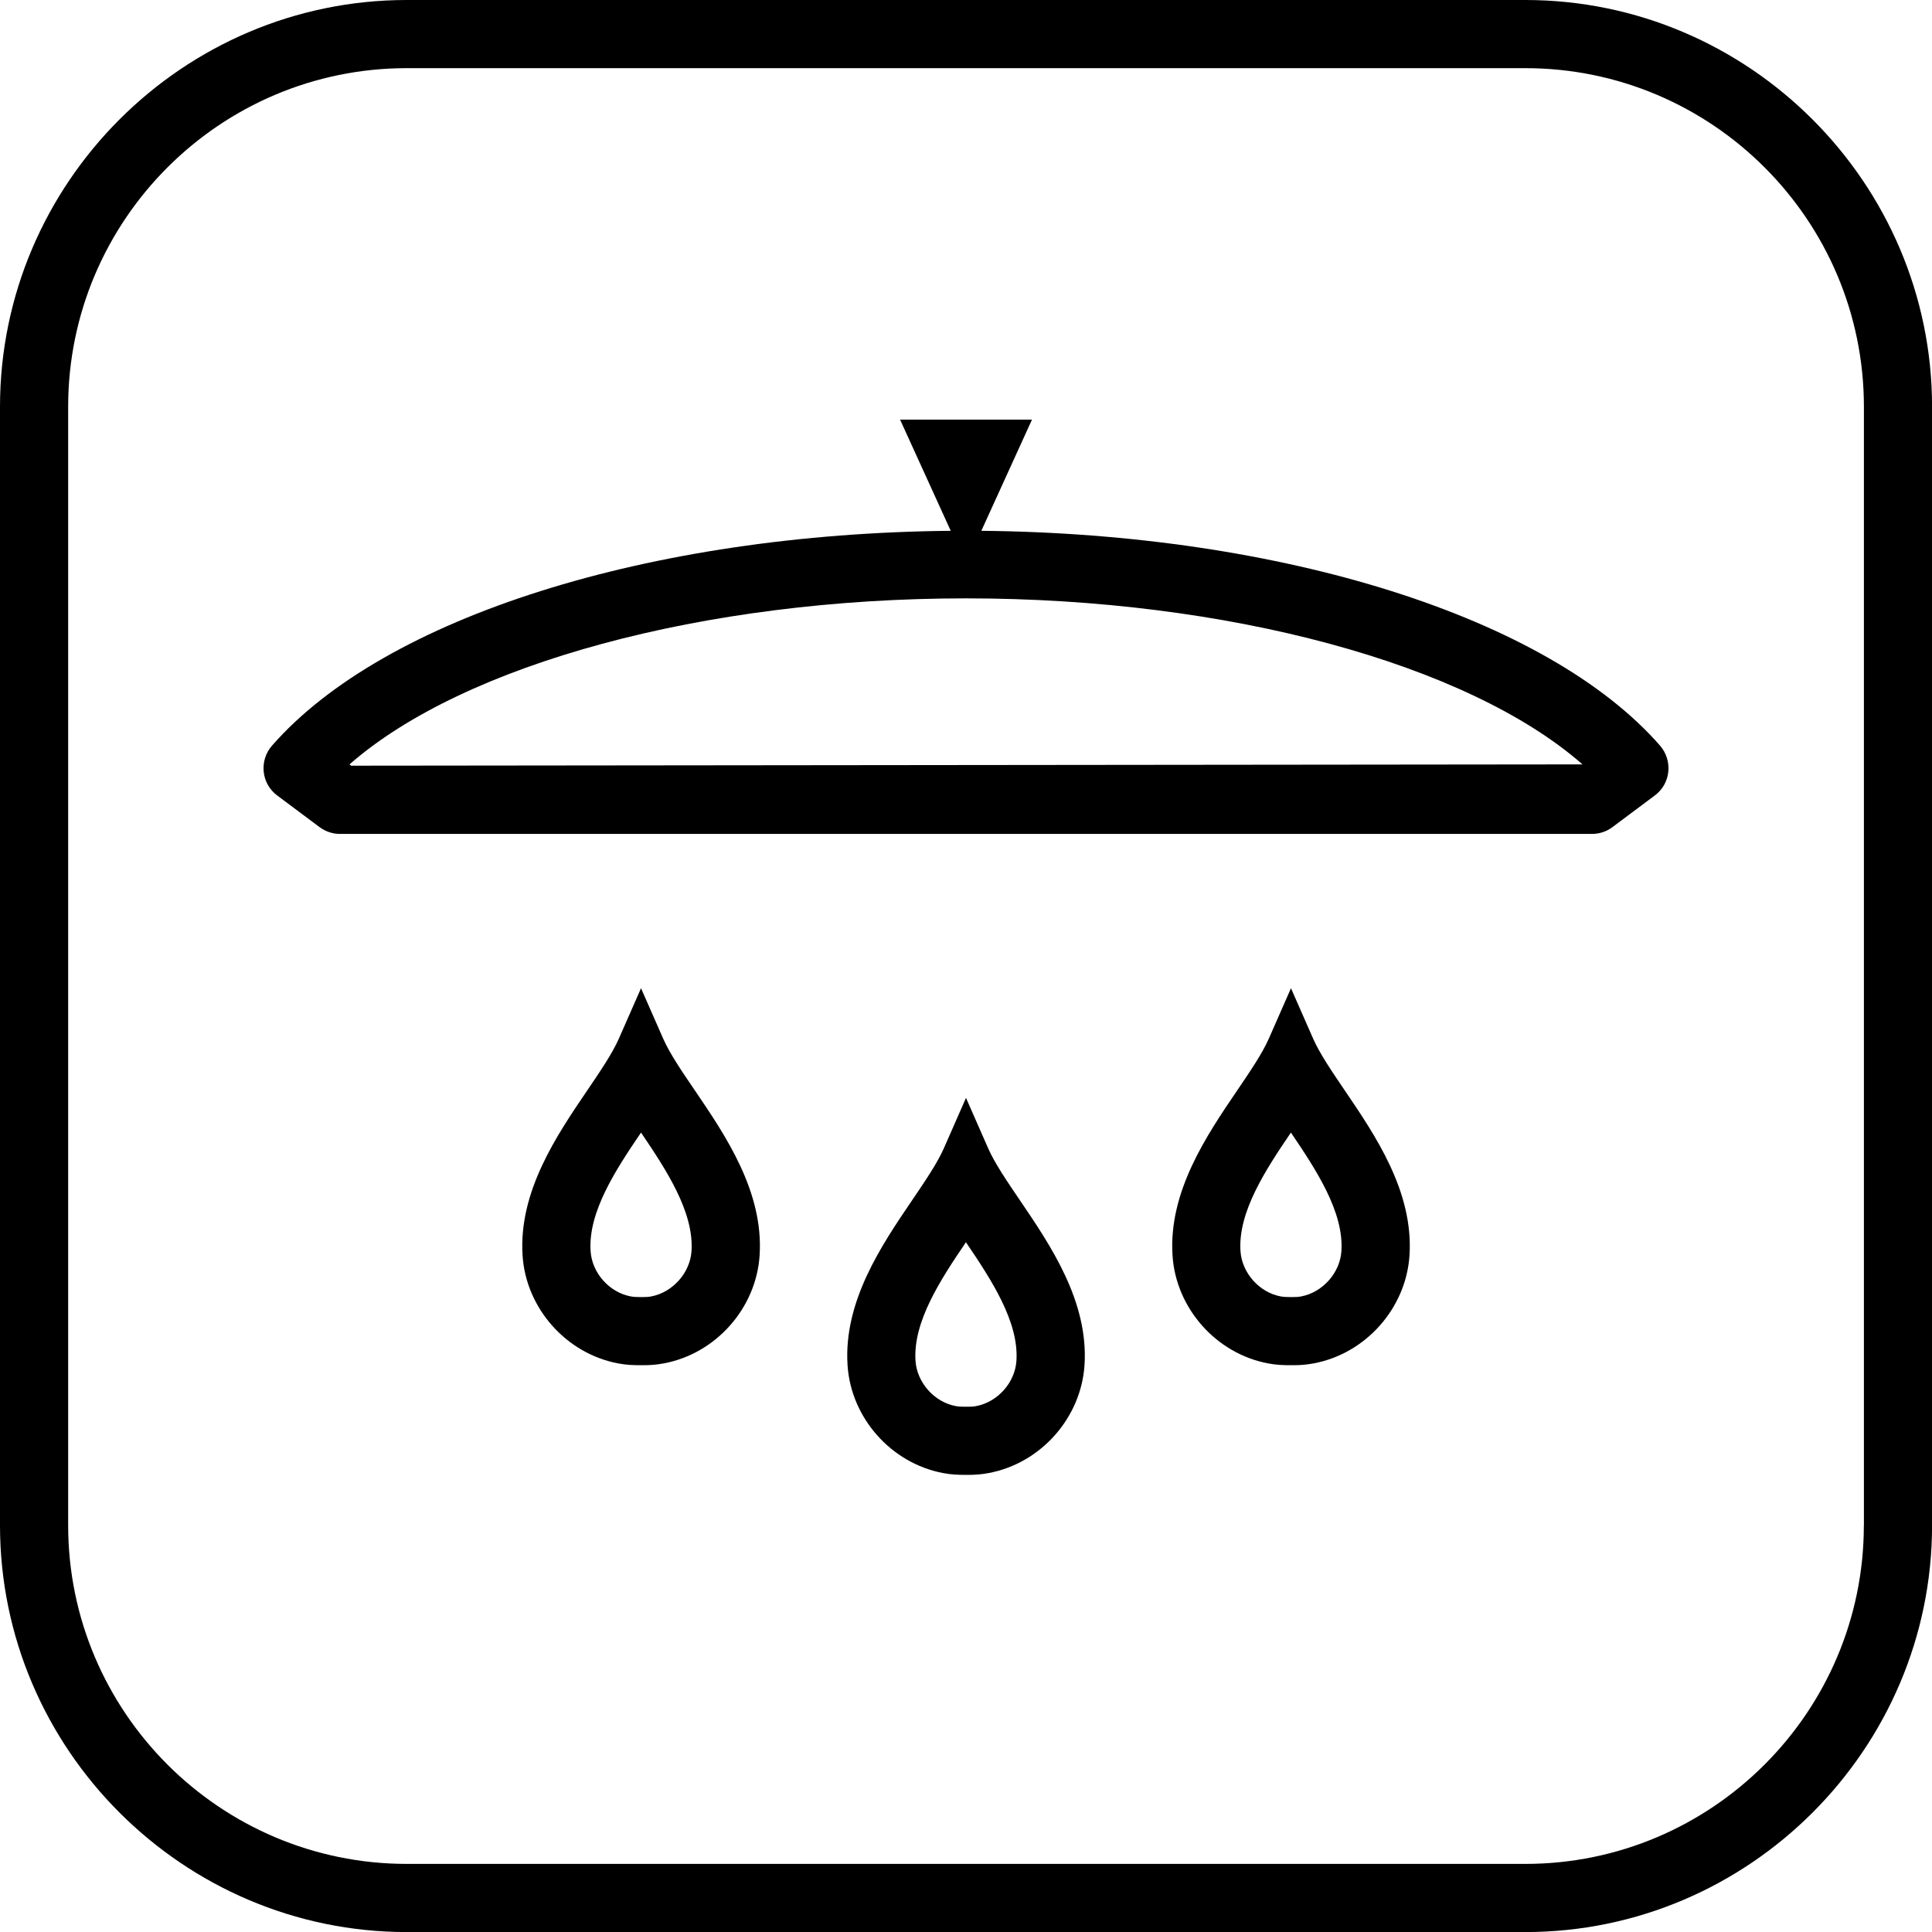
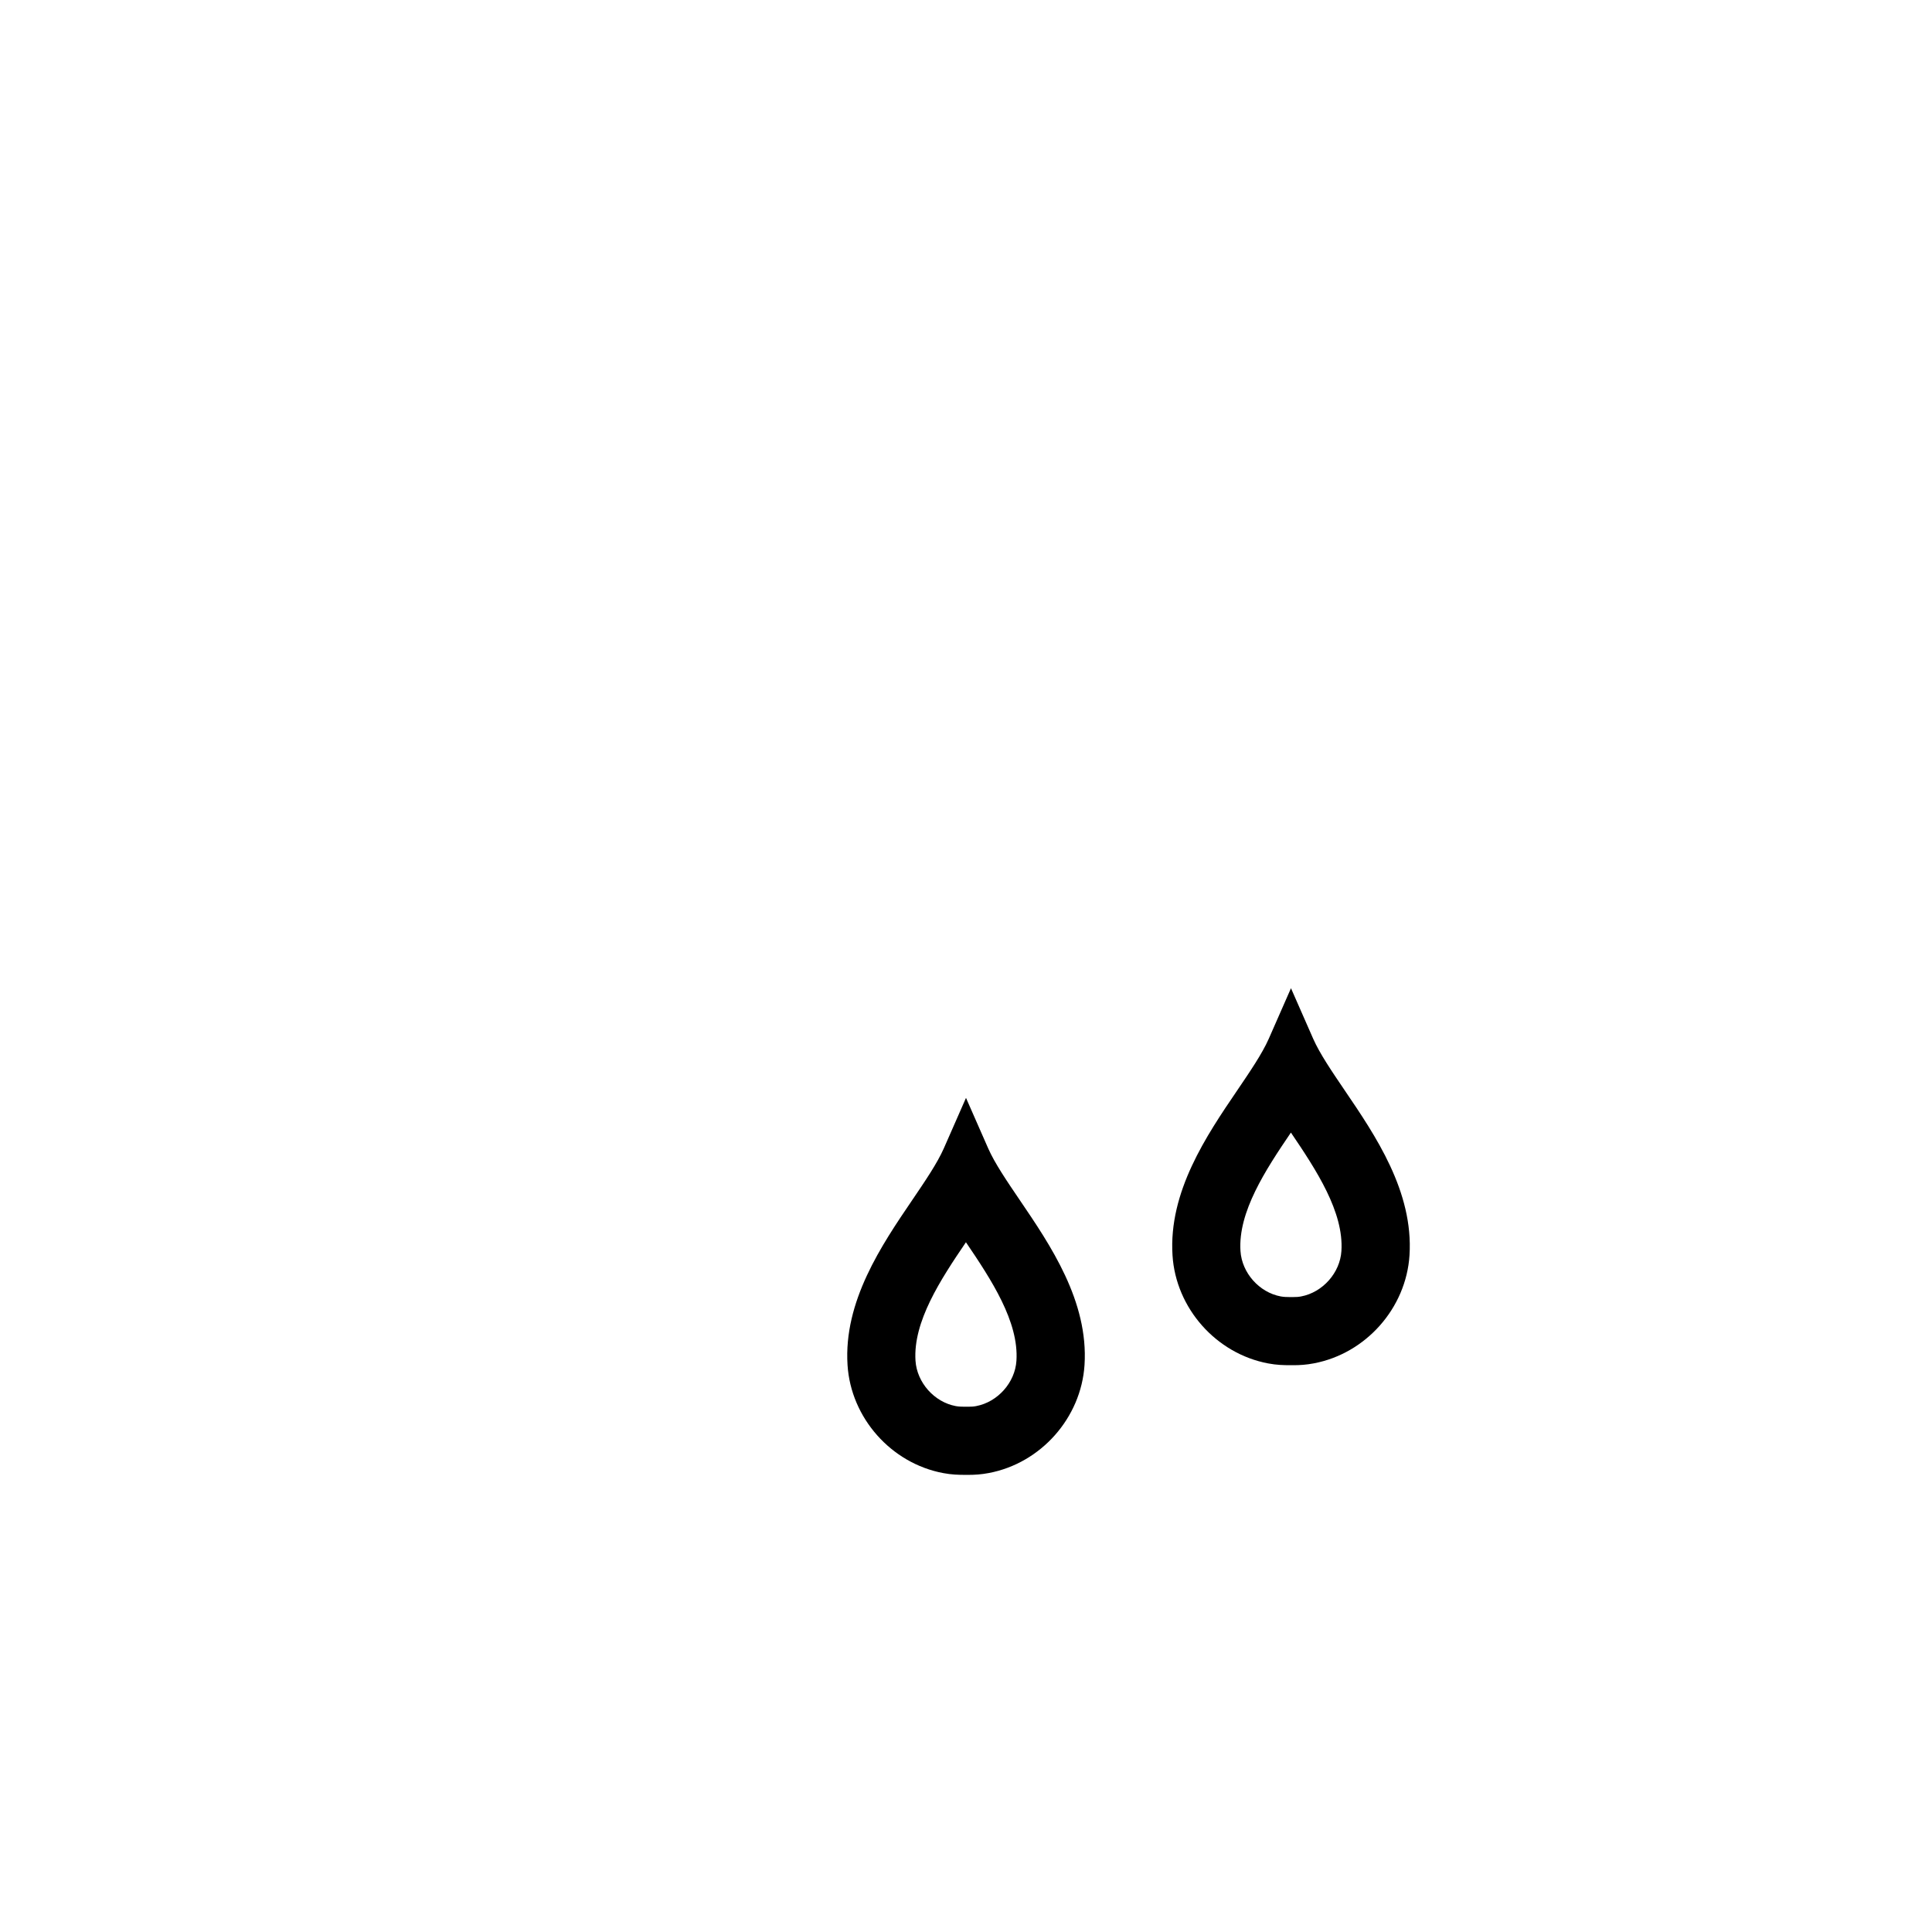
<svg xmlns="http://www.w3.org/2000/svg" version="1.1" id="Vrstva_1" x="0px" y="0px" viewBox="0 0 28.346 28.346" style="enable-background:new 0 0 28.346 28.346;" xml:space="preserve">
  <g>
-     <path d="M22.379,0H5.968C2.685,0,0,2.685,0,5.968v16.411c0,3.282,2.685,5.968,5.968,5.968h16.411c3.282,0,5.968-2.685,5.968-5.968   V5.968C28.346,2.685,25.661,0,22.379,0z M27.346,22.379c0,2.739-2.229,4.968-4.968,4.968H5.968C3.229,27.346,1,25.118,1,22.379   V5.968C1,3.228,3.229,1,5.968,1h16.411c2.739,0,4.968,2.228,4.968,4.968V22.379z" />
-     <path d="M14.398,7.788l0.743-1.631h-1.935l0.743,1.631c-4.416,0.041-8.31,1.266-9.959,3.153c-0.092,0.105-0.135,0.243-0.121,0.382   s0.086,0.265,0.198,0.348l0.621,0.464c0.086,0.064,0.191,0.1,0.299,0.1h18.372c0.107,0,0.213-0.035,0.299-0.1l0.621-0.464   c0.112-0.083,0.184-0.209,0.198-0.348s-0.029-0.276-0.12-0.382C22.709,9.054,18.813,7.829,14.398,7.788z M5.153,11.234   l-0.025-0.019c1.68-1.473,5.202-2.436,9.045-2.436c3.843,0,7.365,0.963,9.045,2.436L5.153,11.234z" />
    <path d="M14.5,16.852l-0.327-0.744l-0.327,0.744c-0.095,0.215-0.273,0.477-0.461,0.754c-0.45,0.662-1.01,1.487-0.95,2.422   c0.049,0.775,0.64,1.442,1.404,1.585c0.119,0.023,0.228,0.026,0.319,0.026h0.014c0.013,0,0.027,0,0.042,0   c0.084,0,0.186-0.006,0.294-0.027c0.764-0.144,1.354-0.81,1.404-1.585c0.06-0.935-0.501-1.759-0.951-2.421   C14.773,17.329,14.595,17.067,14.5,16.852z M14.322,20.63c-0.04,0.008-0.077,0.009-0.108,0.009l-0.056,0h-0.015   c-0.035,0-0.075-0.001-0.12-0.009c-0.316-0.059-0.57-0.345-0.591-0.666c-0.037-0.573,0.367-1.189,0.74-1.738   c0.373,0.55,0.778,1.166,0.741,1.738C14.893,20.284,14.639,20.57,14.322,20.63z" />
-     <path d="M9.732,15.243l-0.327-0.744l-0.327,0.744c-0.095,0.215-0.273,0.477-0.461,0.754c-0.45,0.662-1.01,1.487-0.95,2.422   c0.049,0.775,0.64,1.442,1.404,1.585c0.119,0.023,0.228,0.026,0.319,0.026h0.014c0.013,0,0.027,0,0.042,0   c0.084,0,0.186-0.006,0.295-0.027c0.764-0.144,1.354-0.81,1.404-1.585c0.06-0.935-0.501-1.759-0.951-2.421   C10.005,15.72,9.827,15.458,9.732,15.243z M9.554,19.021c-0.04,0.008-0.078,0.009-0.109,0.009l-0.056,0H9.375   c-0.035,0-0.075-0.001-0.12-0.009c-0.316-0.059-0.57-0.345-0.59-0.666c-0.037-0.573,0.367-1.189,0.74-1.738   c0.373,0.55,0.777,1.166,0.741,1.738C10.125,18.674,9.871,18.961,9.554,19.021z" />
    <path d="M19.268,15.243l-0.327-0.744l-0.327,0.744c-0.095,0.215-0.273,0.477-0.461,0.754c-0.45,0.662-1.01,1.487-0.95,2.422   c0.049,0.775,0.64,1.442,1.404,1.585c0.119,0.023,0.229,0.026,0.319,0.026h0.014c0.013,0,0.027,0,0.042,0   c0.084,0,0.186-0.006,0.294-0.027c0.764-0.144,1.354-0.81,1.404-1.585c0.06-0.935-0.501-1.759-0.951-2.421   C19.541,15.72,19.363,15.458,19.268,15.243z M19.09,19.021c-0.04,0.008-0.078,0.009-0.108,0.009l-0.056,0h-0.015   c-0.035,0-0.075-0.001-0.12-0.009c-0.316-0.059-0.57-0.345-0.591-0.666c-0.037-0.573,0.367-1.189,0.74-1.738   c0.373,0.55,0.778,1.166,0.741,1.738C19.661,18.674,19.407,18.961,19.09,19.021z" />
  </g>
</svg>